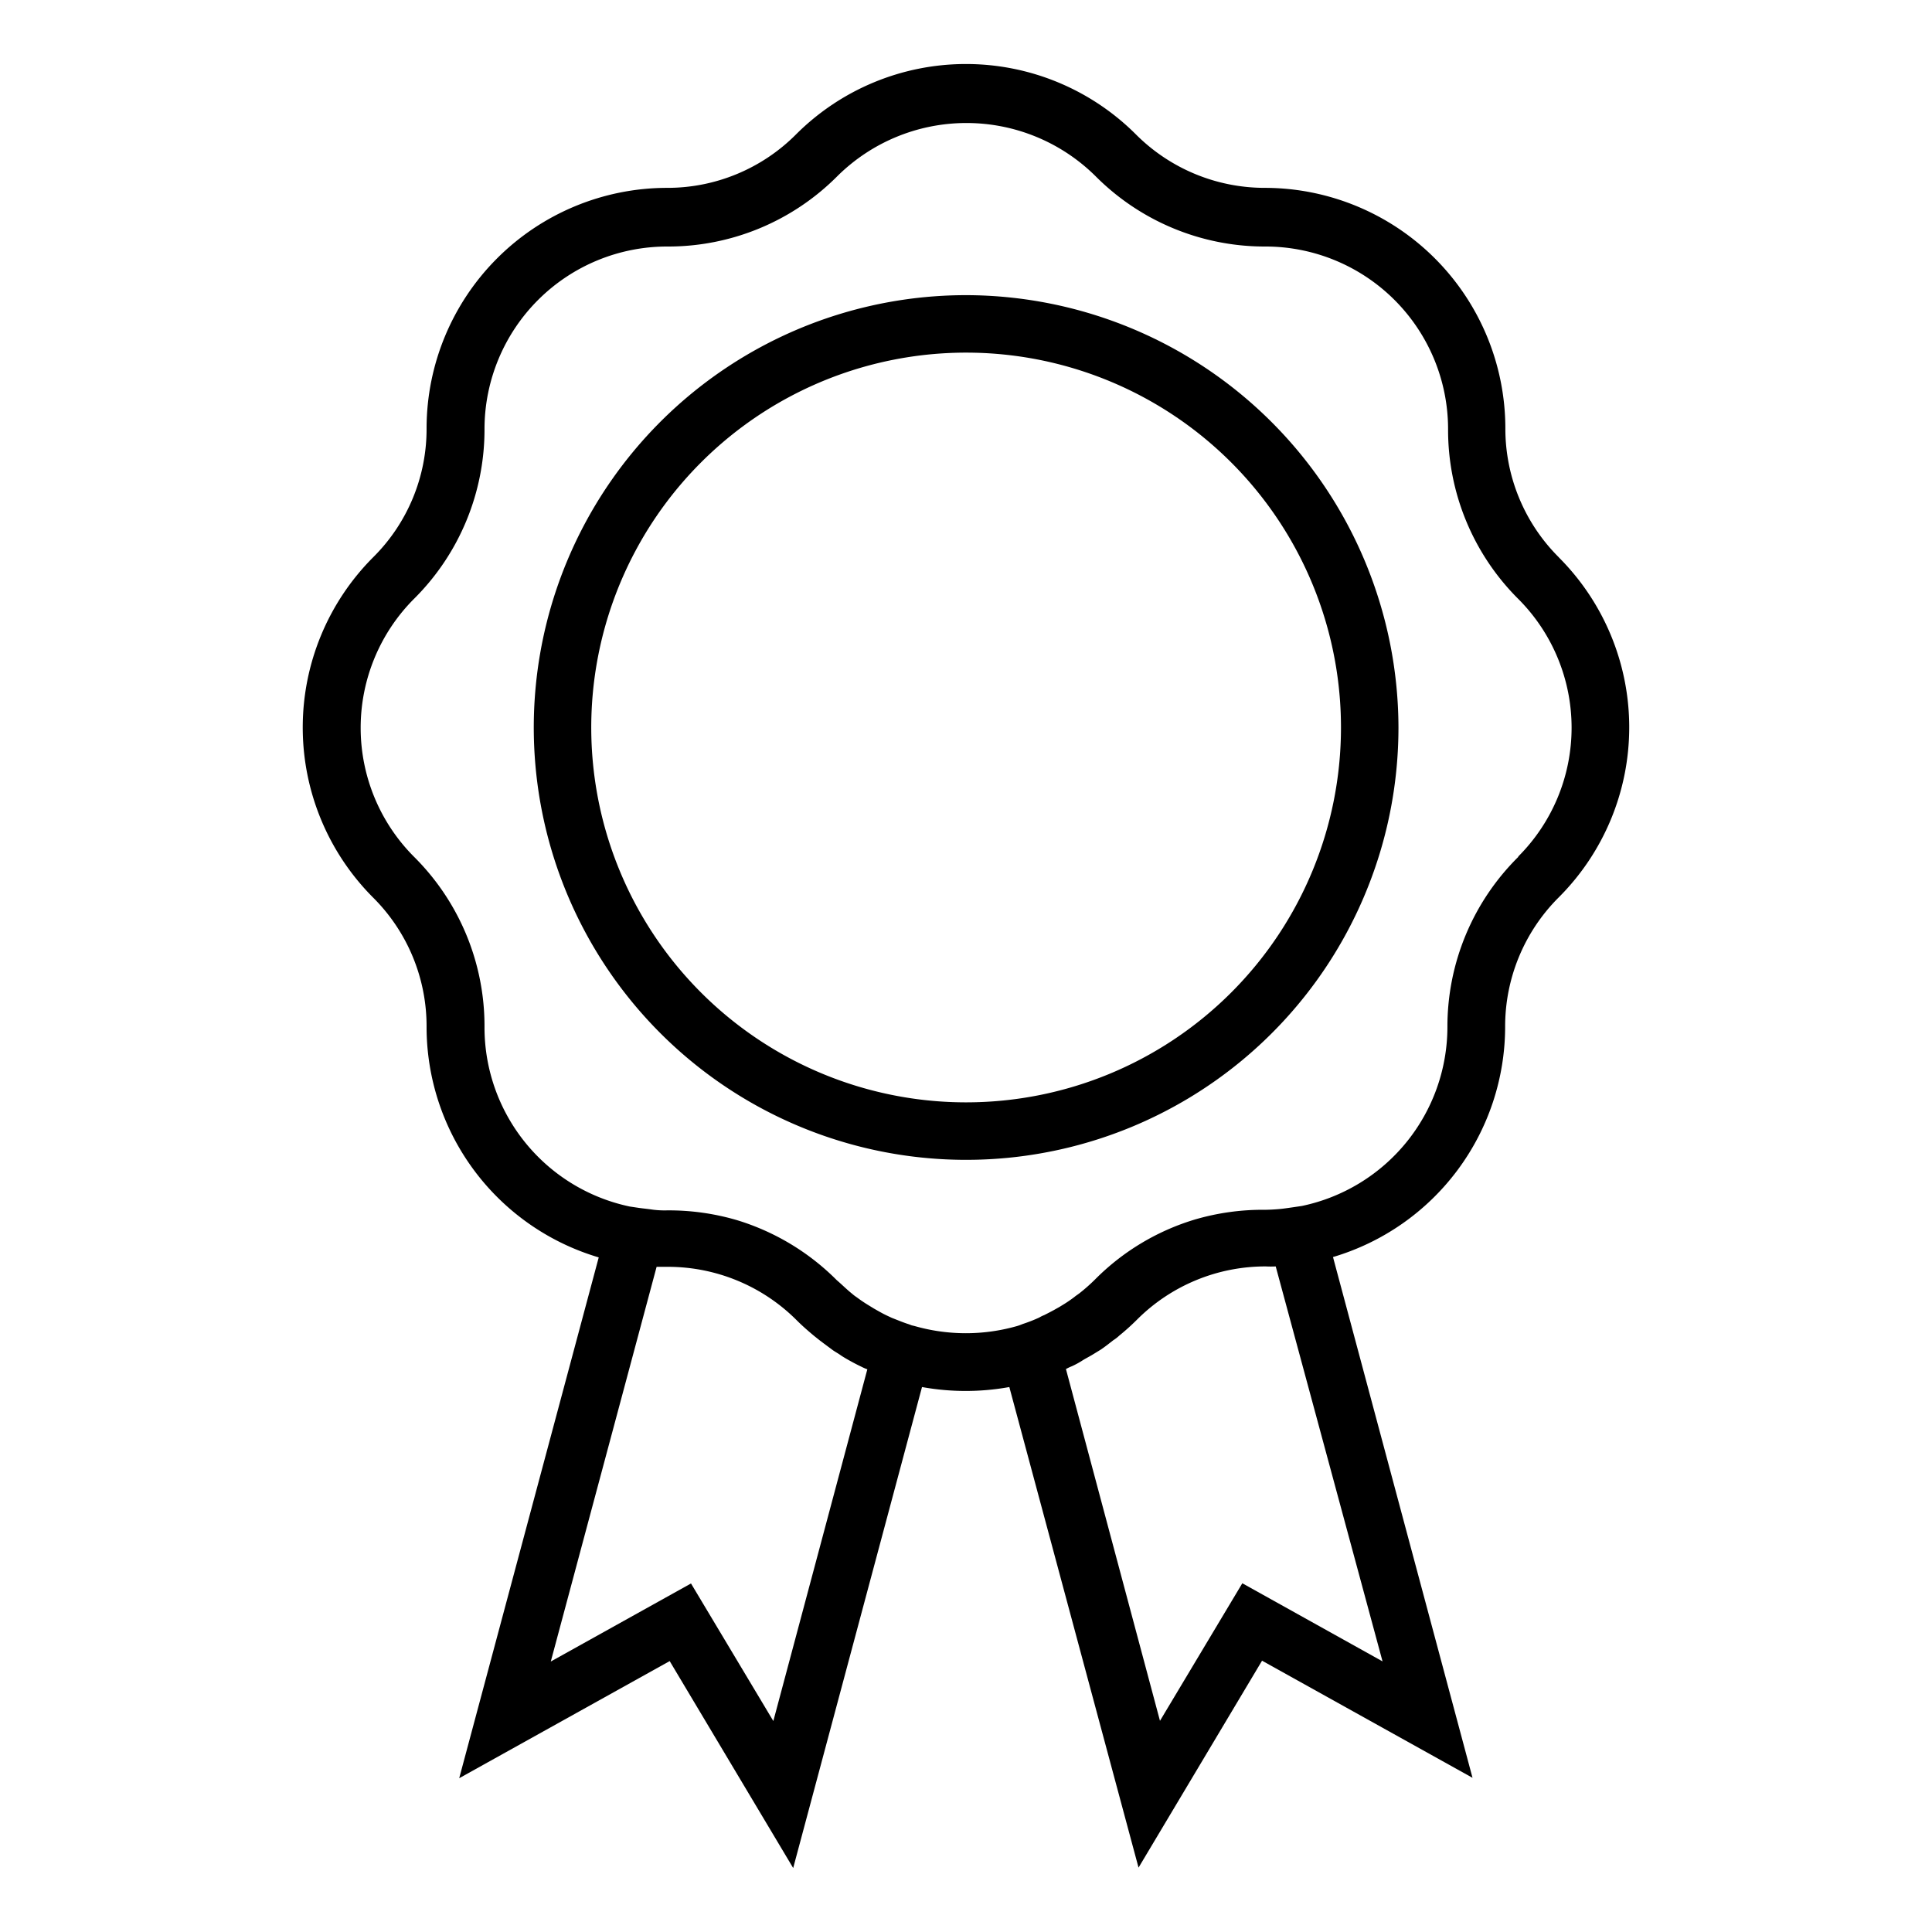
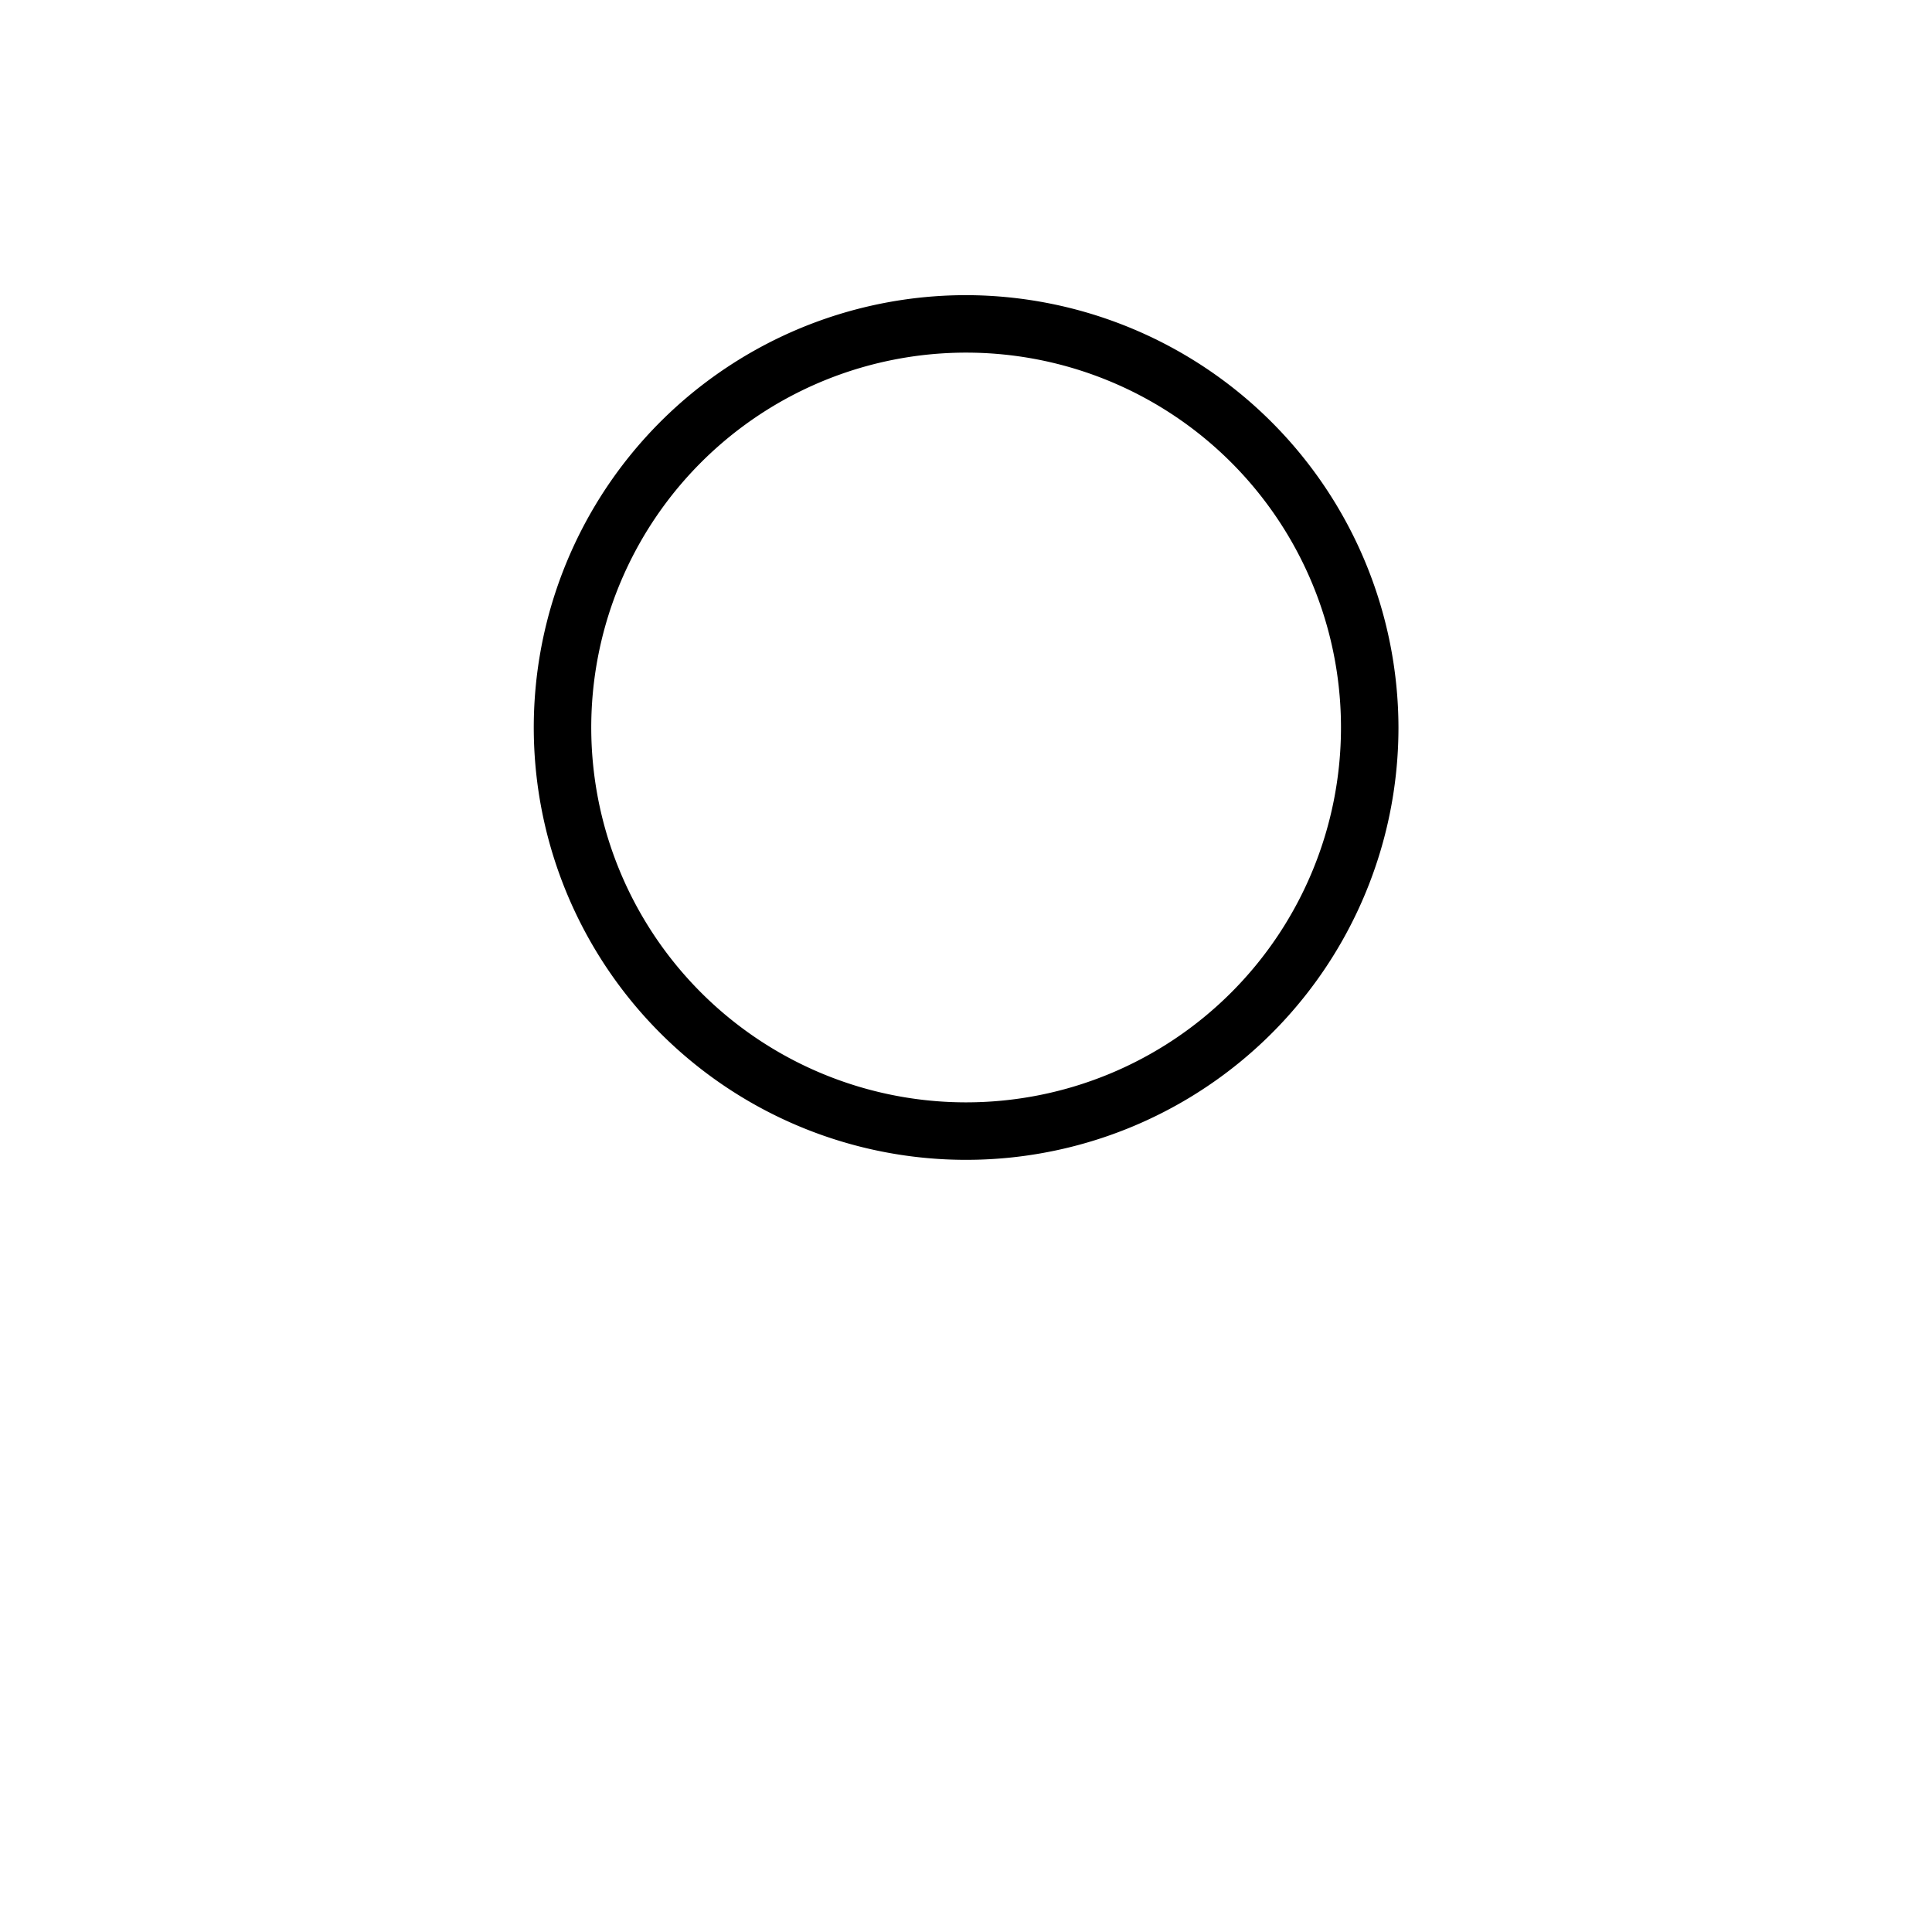
<svg xmlns="http://www.w3.org/2000/svg" id="garantie" viewBox="0 0 250 250">
  <defs>
    <style>.guarantee{fill:#000000;}</style>
  </defs>
  <g id="Groupe_9784" data-name="Groupe 9784">
    <g id="Groupe_8282" data-name="Groupe 8282">
      <g id="Groupe_8281" data-name="Groupe 8281">
-         <path id="Tracé_6654" data-name="Tracé 6654" class="guarantee" d="M201.723,72.128a23.481,23.481,0,0,1-6.93-16.719,31.15,31.15,0,0,0-31.1-31.1,23.56,23.56,0,0,1-16.719-6.93,31.1,31.1,0,0,0-43.955,0,23.482,23.482,0,0,1-16.72,6.93,31.15,31.15,0,0,0-31.1,31.1,23.369,23.369,0,0,1-6.93,16.719,31.164,31.164,0,0,0,0,44.006,23.486,23.486,0,0,1,6.93,16.758,31.124,31.124,0,0,0,22.276,29.815L59.421,230.1l27.235-15.156,15.982,26.777,16.669-62.238a31.8,31.8,0,0,0,11.3,0l16.72,62.187,15.982-26.777,27.235,15.156-18.055-67.388a31.124,31.124,0,0,0,22.276-29.815,23.559,23.559,0,0,1,6.929-16.72,31.1,31.1,0,0,0,.036-43.982ZM100.069,222.7l-10.654-17.8L71.271,215l13.694-51.074h1.424a23.563,23.563,0,0,1,16.719,6.929c.738.738,1.475,1.374,2.251,2.022l.686.547c.547.419,1.107.826,1.7,1.271.318.229.687.42,1.005.649s.966.6,1.475.877.877.458,1.271.648a5.849,5.849,0,0,0,.737.318Zm78.831-7.718-18.144-10.108-10.655,17.8-12.168-45.518a6.052,6.052,0,0,1,.776-.369,10.9,10.9,0,0,0,1.271-.686c.4-.267.967-.547,1.424-.827l1.056-.648c.547-.369,1.055-.776,1.6-1.2a5.049,5.049,0,0,0,.775-.6,29.93,29.93,0,0,0,2.251-2.022,23.487,23.487,0,0,1,16.72-6.929c.423.021.848.021,1.271,0Zm17.6-104.133a30.883,30.883,0,0,0-9.205,22.048,23.688,23.688,0,0,1-18.831,23.153l-1.2.178c-.648.089-1.195.178-1.793.229s-1.271.089-1.843.089a31.233,31.233,0,0,0-9.053,1.271,30.647,30.647,0,0,0-12.9,7.769,23.436,23.436,0,0,1-1.971,1.742c-.229.178-.458.318-.687.508a16.441,16.441,0,0,1-1.475,1.005c-.228.14-.508.318-.775.457-.547.318-1.106.6-1.653.878a4.1,4.1,0,0,0-.648.318,20.066,20.066,0,0,1-2.111.826l-.458.178-.28.089a24.148,24.148,0,0,1-13.274,0l-.368-.089-.369-.14c-.737-.229-1.475-.547-2.2-.826l-.6-.28c-.6-.28-1.144-.6-1.7-.915l-.687-.42a18.675,18.675,0,0,1-1.563-1.055,5.2,5.2,0,0,1-.6-.458c-.687-.547-1.271-1.144-1.971-1.742a30.943,30.943,0,0,0-12.9-7.769,31.267,31.267,0,0,0-9.053-1.271,12.267,12.267,0,0,1-1.843-.089c-.573-.089-1.145-.14-1.793-.229l-1.195-.178a23.687,23.687,0,0,1-18.806-23.229,30.881,30.881,0,0,0-9.09-22,23.624,23.624,0,0,1-.031-33.409l.031-.03a30.88,30.88,0,0,0,9.09-22A23.638,23.638,0,0,1,86.338,31.9a30.88,30.88,0,0,0,22-9.09,23.725,23.725,0,0,1,33.439,0,30.881,30.881,0,0,0,22,9.09A23.637,23.637,0,0,1,187.381,55.51a30.878,30.878,0,0,0,9.091,22,23.574,23.574,0,0,1-.025,33.337l-.014.013Z" />
        <path id="Tracé_6655" data-name="Tracé 6655" class="guarantee" d="M125.016,38.193A55.945,55.945,0,1,0,180.96,94.138h0A56.058,56.058,0,0,0,125.016,38.193Zm0,104.451a48.507,48.507,0,1,1,48.506-48.507A48.507,48.507,0,0,1,125.016,142.644Z" />
      </g>
    </g>
  </g>
</svg>